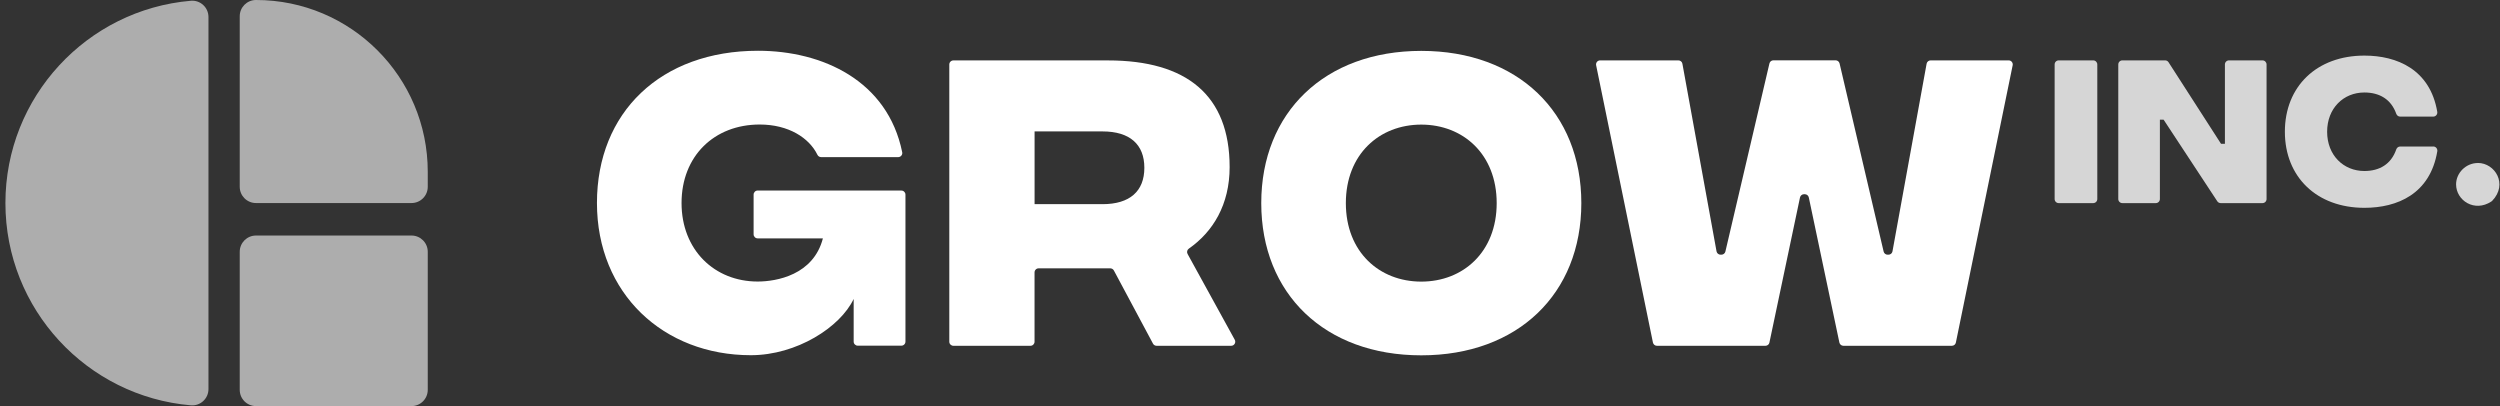
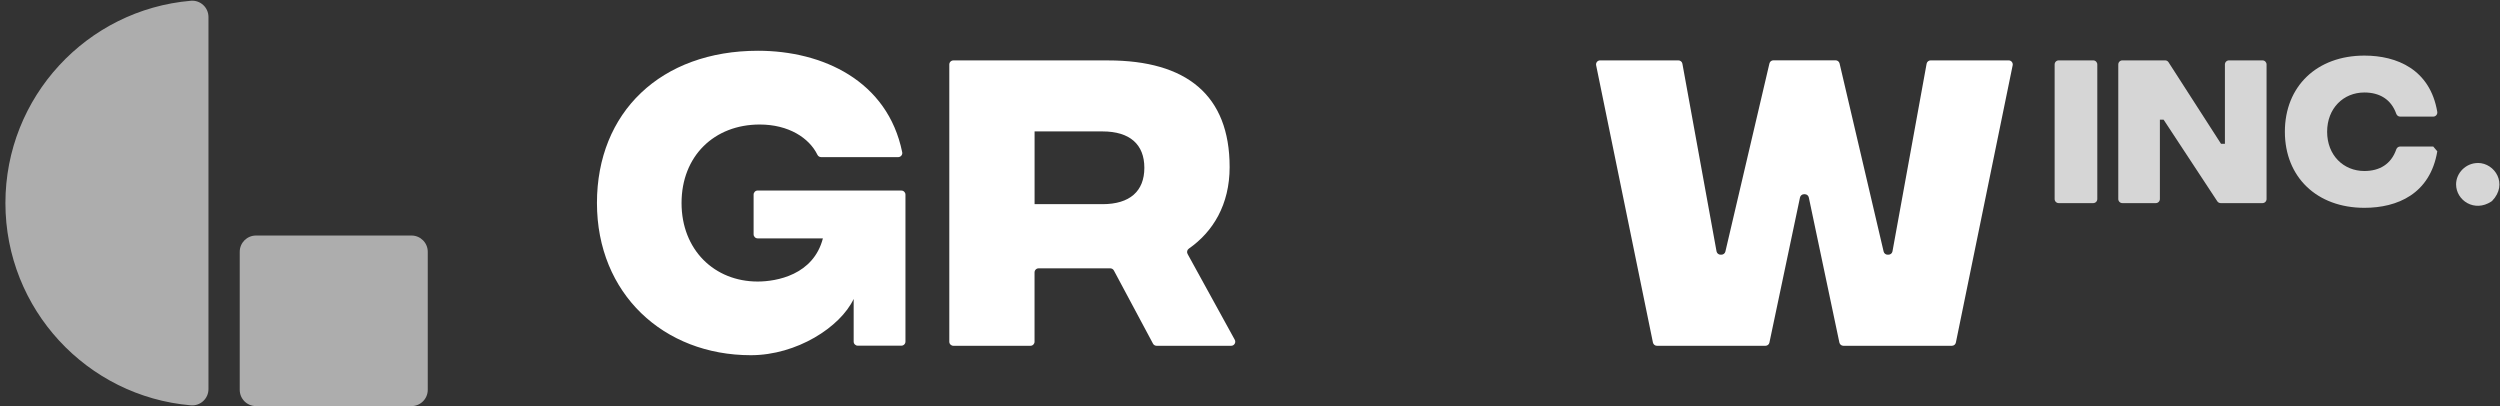
<svg xmlns="http://www.w3.org/2000/svg" width="197" height="32" viewBox="0 0 197 32" fill="none">
  <rect x="0" y="0" width="197" height="32" fill="#333333" stroke="none" />
  <path d="M93.581 20.009C93.501 19.866 93.546 19.686 93.683 19.59C95.587 18.263 96.895 16.123 96.895 13.168C96.895 7.49 93.495 4.761 87.309 4.761H75.125C74.949 4.761 74.805 4.905 74.805 5.081V26.928C74.805 27.104 74.949 27.248 75.125 27.248H81.202C81.378 27.248 81.522 27.104 81.522 26.928V21.465C81.522 21.289 81.666 21.145 81.842 21.145H87.487C87.606 21.145 87.715 21.209 87.773 21.314L90.856 27.079C90.91 27.184 91.022 27.248 91.141 27.248H97.017C97.26 27.248 97.417 26.986 97.298 26.771L93.578 20.006L93.581 20.009ZM86.88 16.085H81.525V10.356H86.88C89.023 10.356 90.175 11.373 90.175 13.222C90.175 15.071 89.023 16.088 86.88 16.088V16.085Z" fill="white" />
-   <path d="M111.996 4.01C104.393 4.01 99.387 8.856 99.387 16.005C99.387 23.154 104.393 28 111.996 28C119.599 28 124.609 23.154 124.609 16.005C124.609 8.856 119.603 4.01 111.996 4.01ZM111.996 22.191C108.701 22.191 106.053 19.863 106.053 16.005C106.053 12.147 108.705 9.819 111.996 9.819C115.288 9.819 117.939 12.147 117.939 16.005C117.939 19.863 115.288 22.191 111.996 22.191Z" fill="white" />
  <path d="M158.301 4.758H152.133C151.977 4.758 151.846 4.87 151.817 5.02L149.127 19.808C149.098 19.961 148.967 20.07 148.81 20.07H148.743C148.593 20.07 148.465 19.968 148.429 19.821L144.959 5.001C144.924 4.857 144.796 4.752 144.645 4.752H139.745C139.595 4.752 139.467 4.854 139.431 5.001L135.961 19.821C135.926 19.965 135.798 20.07 135.647 20.07H135.58C135.423 20.07 135.293 19.958 135.263 19.808L132.573 5.02C132.545 4.867 132.413 4.758 132.257 4.758H126.09C125.885 4.758 125.735 4.944 125.776 5.145L130.251 26.992C130.283 27.143 130.415 27.248 130.565 27.248H139.118C139.269 27.248 139.403 27.143 139.431 26.992L141.84 15.56C141.872 15.413 142.003 15.304 142.153 15.304H142.221C142.371 15.304 142.502 15.41 142.534 15.56L144.943 26.992C144.975 27.139 145.106 27.248 145.257 27.248H153.81C153.963 27.248 154.095 27.139 154.123 26.992L158.598 5.145C158.64 4.947 158.486 4.758 158.285 4.758H158.301Z" fill="white" />
  <path d="M71.03 15.013H59.704C59.528 15.013 59.384 15.157 59.384 15.333V18.465C59.384 18.64 59.528 18.784 59.704 18.784H64.844C64.096 21.676 61.175 22.185 59.704 22.185C56.303 22.185 53.706 19.696 53.706 15.998C53.706 12.301 56.278 9.812 59.864 9.812C62.141 9.812 63.76 10.864 64.412 12.195C64.466 12.307 64.579 12.381 64.703 12.381H70.777C70.979 12.381 71.136 12.195 71.094 11.997C69.946 6.354 64.812 4 59.733 4C52.075 4 47.04 8.846 47.04 15.995C47.04 23.144 52.289 27.99 59.169 27.99C62.775 27.99 66.213 25.783 67.269 23.557V26.919C67.269 27.095 67.413 27.239 67.589 27.239H71.03C71.206 27.239 71.35 27.095 71.35 26.919V15.336C71.35 15.16 71.206 15.016 71.03 15.016V15.013Z" fill="white" />
  <g opacity="0.8">
    <path d="M164.947 4.758H162.225C162.048 4.758 161.905 4.902 161.905 5.078V15.685C161.905 15.862 162.048 16.005 162.225 16.005H164.947C165.123 16.005 165.267 15.862 165.267 15.685V5.078C165.267 4.902 165.123 4.758 164.947 4.758Z" fill="white" />
    <path d="M175.643 4.758C175.467 4.758 175.323 4.902 175.323 5.078V11.332H175.017L170.881 4.905C170.823 4.813 170.721 4.758 170.612 4.758H167.24C167.065 4.758 166.921 4.902 166.921 5.078V15.685C166.921 15.861 167.065 16.005 167.24 16.005H169.879C170.055 16.005 170.199 15.861 170.199 15.685V9.432H170.493L174.722 15.861C174.783 15.951 174.882 16.005 174.991 16.005H178.285C178.461 16.005 178.605 15.861 178.605 15.685V5.078C178.605 4.902 178.461 4.758 178.285 4.758H175.643Z" fill="white" />
-     <path d="M191.739 11.546H189.132C188.991 11.546 188.873 11.639 188.825 11.773C188.422 12.941 187.507 13.475 186.311 13.475C184.663 13.475 183.378 12.23 183.378 10.382C183.378 8.533 184.663 7.288 186.311 7.288C187.507 7.288 188.419 7.823 188.825 8.965C188.873 9.096 188.991 9.189 189.132 9.189H191.739C191.941 9.189 192.091 9.006 192.056 8.808C191.487 5.465 188.87 4.381 186.314 4.381C182.565 4.381 180.048 6.805 180.048 10.378C180.048 13.951 182.565 16.376 186.314 16.376C188.899 16.376 191.493 15.292 192.059 11.923C192.091 11.725 191.944 11.543 191.743 11.543L191.739 11.546Z" fill="white" />
+     <path d="M191.739 11.546H189.132C188.991 11.546 188.873 11.639 188.825 11.773C188.422 12.941 187.507 13.475 186.311 13.475C184.663 13.475 183.378 12.23 183.378 10.382C183.378 8.533 184.663 7.288 186.311 7.288C187.507 7.288 188.419 7.823 188.825 8.965C188.873 9.096 188.991 9.189 189.132 9.189H191.739C191.941 9.189 192.091 9.006 192.056 8.808C191.487 5.465 188.87 4.381 186.314 4.381C182.565 4.381 180.048 6.805 180.048 10.378C180.048 13.951 182.565 16.376 186.314 16.376C188.899 16.376 191.493 15.292 192.059 11.923L191.739 11.546Z" fill="white" />
    <path d="M195.255 12.845C194.317 12.845 193.54 13.622 193.54 14.53C193.54 15.794 194.989 16.753 196.317 15.88C196.342 15.864 196.365 15.845 196.387 15.823C197.647 14.511 196.607 12.841 195.255 12.841V12.845Z" fill="white" />
  </g>
  <g opacity="0.6">
    <path d="M32.427 18.56H20.171C19.464 18.56 18.891 19.133 18.891 19.84V30.72C18.891 31.427 19.464 32 20.171 32H32.427C33.133 32 33.707 31.427 33.707 30.72V19.84C33.707 19.133 33.133 18.56 32.427 18.56Z" fill="white" />
    <path d="M15.038 0.061C6.852 0.762 0.427 7.632 0.427 16C0.427 24.368 6.852 31.238 15.038 31.939C15.784 32.003 16.427 31.411 16.427 30.662V1.338C16.427 0.589 15.784 -0.006 15.038 0.061Z" fill="white" />
-     <path d="M20.171 0C19.463 0 18.891 0.573 18.891 1.28V14.72C18.891 15.427 19.463 16 20.171 16H32.427C33.134 16 33.707 15.427 33.707 14.72V13.536C33.707 6.061 27.646 0 20.171 0Z" fill="white" />
  </g>
</svg>